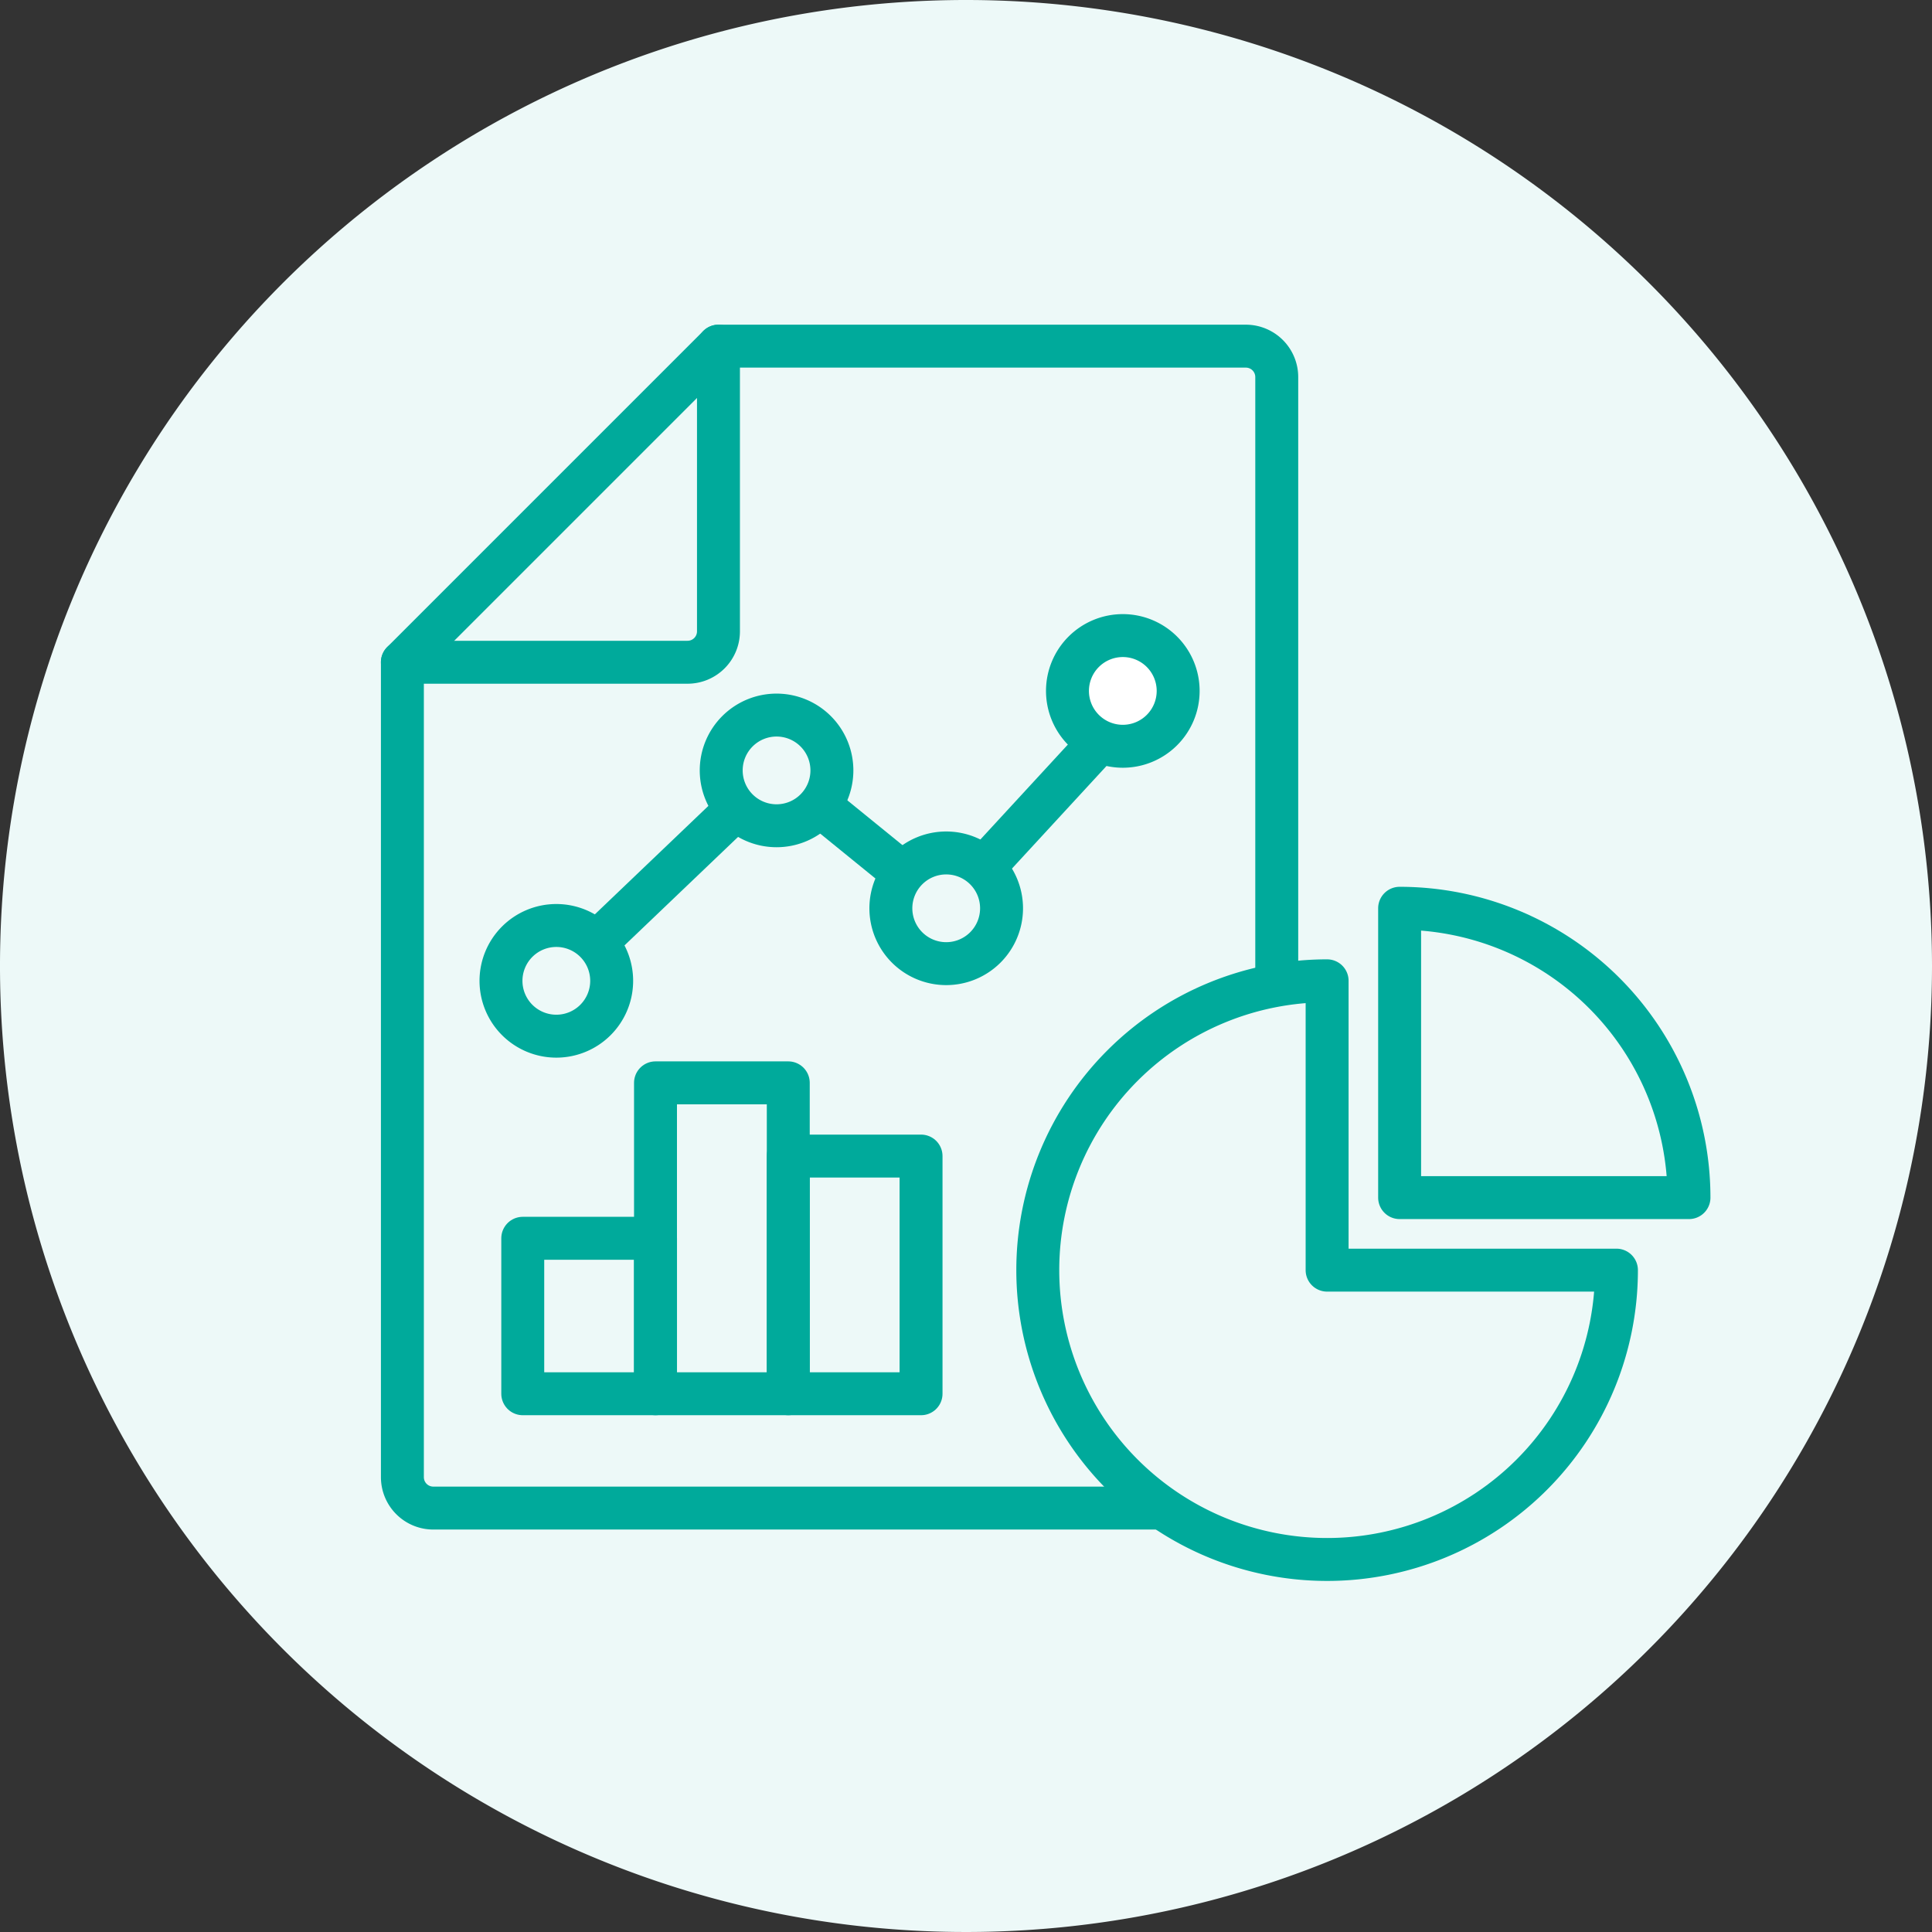
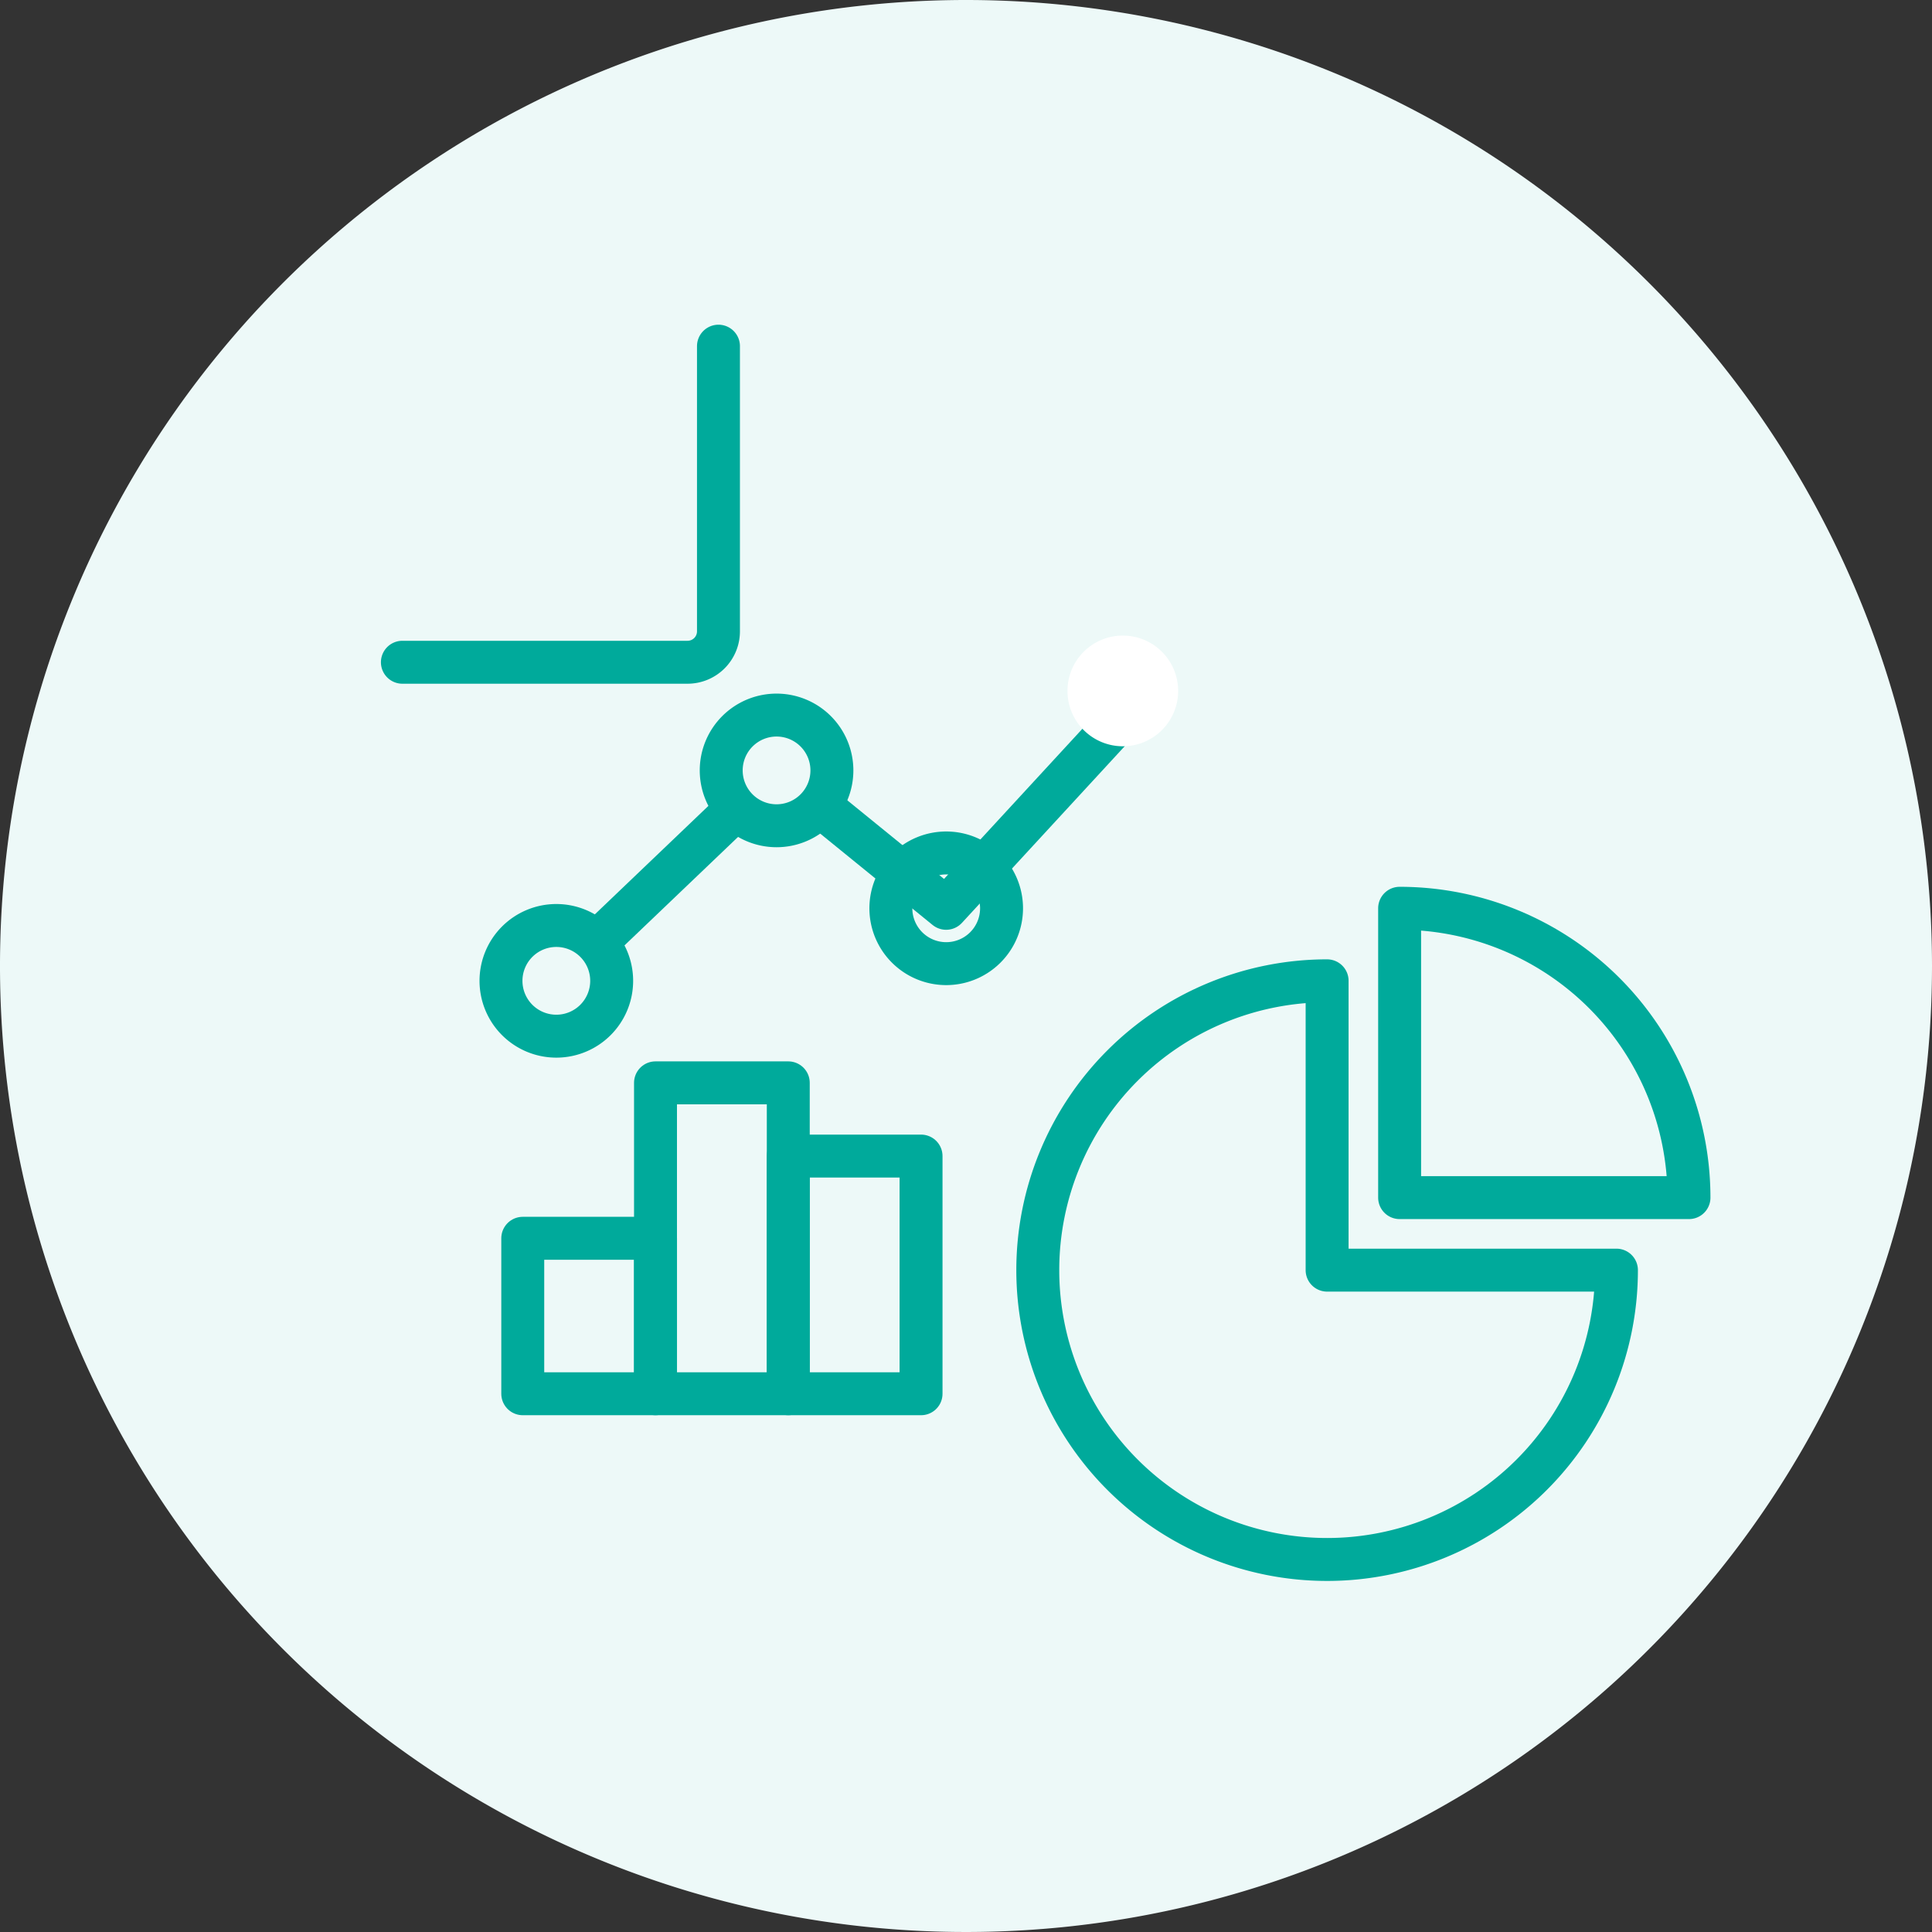
<svg xmlns="http://www.w3.org/2000/svg" id="_1_DDDLP_Analysis_" data-name="1 DDDLP_Analysis " width="90" height="90" viewBox="0 0 90 90">
  <rect x="0" y="0" width="90" height="90" fill="#333333" stroke="none" />
  <defs>
    <clipPath id="clip-path">
      <rect id="Rectangle_12117" data-name="Rectangle 12117" width="90" height="90" fill="none" />
    </clipPath>
  </defs>
  <g id="Group_40423" data-name="Group 40423" clip-path="url(#clip-path)">
    <path id="Path_35945" data-name="Path 35945" d="M90,45A45,45,0,1,1,45,0,45,45,0,0,1,90,45" fill="#edf9f8" />
-     <path id="Path_35946" data-name="Path 35946" d="M58.036,70.252H20.184a1.44,1.44,0,0,1-1.439-1.44V30.849L33.469,16.125H58.036a1.44,1.44,0,0,1,1.44,1.44V68.812A1.44,1.44,0,0,1,58.036,70.252Z" fill="none" stroke="#00aa9b" stroke-linecap="round" stroke-linejoin="round" stroke-width="2" />
    <path id="Path_35947" data-name="Path 35947" d="M33.469,16.126V29.41a1.44,1.44,0,0,1-1.44,1.44H18.745" fill="none" stroke="#00aa9b" stroke-linecap="round" stroke-linejoin="round" stroke-width="2" />
    <rect id="Rectangle_12114" data-name="Rectangle 12114" width="6.185" height="14.483" transform="translate(30.536 50.443)" fill="none" stroke="#00aa9b" stroke-linecap="round" stroke-linejoin="round" stroke-width="2" />
    <rect id="Rectangle_12115" data-name="Rectangle 12115" width="6.185" height="11.072" transform="translate(36.721 53.854)" fill="none" stroke="#00aa9b" stroke-linecap="round" stroke-linejoin="round" stroke-width="2" />
    <rect id="Rectangle_12116" data-name="Rectangle 12116" width="6.185" height="7.242" transform="translate(24.352 57.684)" fill="none" stroke="#00aa9b" stroke-linecap="round" stroke-linejoin="round" stroke-width="2" />
    <path id="Path_35948" data-name="Path 35948" d="M25.916,45.691l10.259-9.8,7.9,6.422,9.33-10.125" fill="none" stroke="#00aa9b" stroke-linecap="round" stroke-linejoin="round" stroke-width="2" />
    <path id="Path_35949" data-name="Path 35949" d="M38.753,35.889a2.578,2.578,0,1,1-2.578-2.578,2.578,2.578,0,0,1,2.578,2.578" fill="#edf9f8" />
    <path id="Path_35950" data-name="Path 35950" d="M38.753,35.889a2.578,2.578,0,1,1-2.578-2.578A2.578,2.578,0,0,1,38.753,35.889Z" fill="none" stroke="#00aa9b" stroke-linecap="round" stroke-linejoin="round" stroke-width="2" />
-     <path id="Path_35951" data-name="Path 35951" d="M46.656,42.312a2.578,2.578,0,1,1-2.578-2.578,2.578,2.578,0,0,1,2.578,2.578" fill="#edf9f8" />
    <path id="Path_35952" data-name="Path 35952" d="M46.656,42.312a2.578,2.578,0,1,1-2.578-2.578A2.578,2.578,0,0,1,46.656,42.312Z" fill="none" stroke="#00aa9b" stroke-linecap="round" stroke-linejoin="round" stroke-width="2" />
    <path id="Path_35953" data-name="Path 35953" d="M54.883,32.186a2.578,2.578,0,1,1-2.578-2.578,2.578,2.578,0,0,1,2.578,2.578" fill="#fff" />
-     <path id="Path_35954" data-name="Path 35954" d="M54.883,32.186a2.578,2.578,0,1,1-2.578-2.578A2.578,2.578,0,0,1,54.883,32.186Z" fill="none" stroke="#00aa9b" stroke-linecap="round" stroke-linejoin="round" stroke-width="2" />
    <path id="Path_35955" data-name="Path 35955" d="M28.494,45.691a2.578,2.578,0,1,1-2.578-2.578,2.578,2.578,0,0,1,2.578,2.578" fill="#edf9f8" />
    <path id="Path_35956" data-name="Path 35956" d="M28.494,45.691a2.578,2.578,0,1,1-2.578-2.578A2.578,2.578,0,0,1,28.494,45.691Z" fill="none" stroke="#00aa9b" stroke-linecap="round" stroke-linejoin="round" stroke-width="2" />
    <path id="Path_35957" data-name="Path 35957" d="M75.3,59.168A13.478,13.478,0,1,1,61.822,45.69V59.168Z" fill="#edf9f8" />
    <path id="Path_35958" data-name="Path 35958" d="M75.3,59.168A13.478,13.478,0,1,1,61.822,45.69V59.168Z" fill="none" stroke="#00aa9b" stroke-linecap="round" stroke-linejoin="round" stroke-width="2" />
    <path id="Path_35959" data-name="Path 35959" d="M78.679,55.789H65.2V42.311A13.479,13.479,0,0,1,78.679,55.789Z" fill="none" stroke="#00aa9b" stroke-linecap="round" stroke-linejoin="round" stroke-width="2" />
  </g>
</svg>